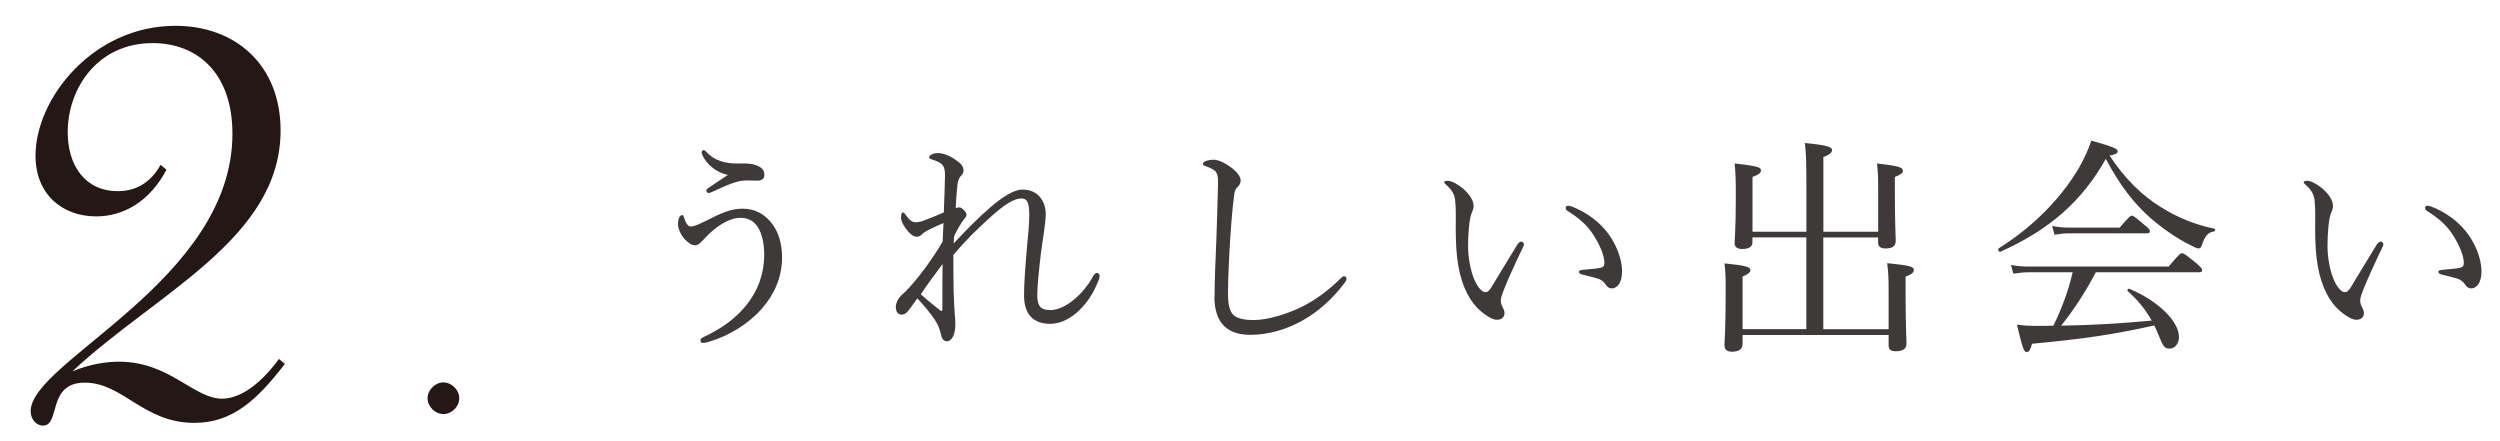
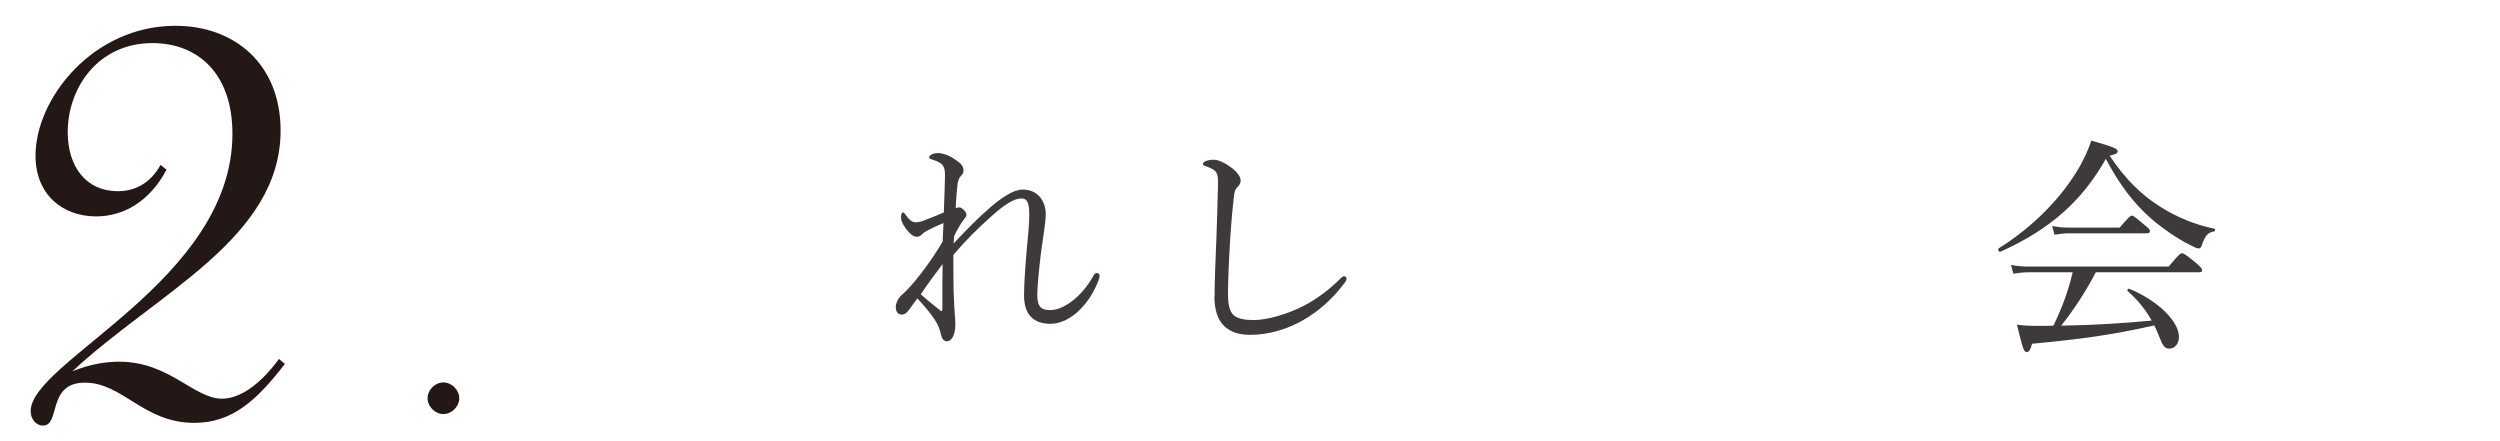
<svg xmlns="http://www.w3.org/2000/svg" id="ol" viewBox="0 0 340 60">
  <defs>
    <style>.cls-1{fill:#231815;}.cls-2{fill:#3e3a39;}</style>
  </defs>
-   <path class="cls-2" d="m105.11,30.58c.75,1.03,1.25,2.53,1.25,4.46,0,2.77-1.15,5.11-2.71,6.89-1.84,2.12-4.52,3.74-7.14,4.52-.47.16-.75.19-.94.19s-.31-.12-.31-.37c0-.19.19-.31.44-.44,2.34-1.09,4.43-2.53,5.95-4.52,1.34-1.75,2.28-3.87,2.28-6.76,0-1.31-.28-2.74-.84-3.62-.59-.94-1.37-1.28-2.37-1.31-1.68,0-3.55,1.37-4.68,2.59-.84.9-1.12,1.15-1.53,1.15-.5,0-1.03-.44-1.43-.87-.53-.62-.87-1.46-.87-1.96,0-.28.03-.59.16-.94.06-.16.28-.34.37-.34.16,0,.22.09.25.22.09.34.25.72.41.97.19.28.37.37.59.37.31,0,.9-.22,2.03-.78,2.06-1.06,3.37-1.65,4.96-1.65s2.99.62,4.15,2.21Zm-9.6-9.54c-.06-.12-.09-.25-.09-.31,0-.19.12-.31.25-.31.09,0,.22.03.31.16,1.15,1.25,2.59,1.71,4.58,1.65,1.22-.03,1.9.03,2.65.41.62.31.75.72.75,1.18,0,.53-.44.75-.97.75-.31,0-.81-.03-1.47-.03-.84,0-1.46.22-2.18.47-.69.25-1.84.81-2.56,1.12-.19.09-.31.12-.44.12-.16,0-.28-.22-.28-.34s.09-.22.31-.37c.78-.53,1.71-1.15,2.62-1.75-1.47-.31-2.87-1.34-3.49-2.74Z" />
  <path class="cls-2" d="m129.72,33.08c1.62-1.71,3.09-3.27,5.02-4.93,1.46-1.25,3.09-2.37,4.33-2.37,2.31,0,3.15,1.87,3.15,3.3,0,1.22-.37,3.21-.62,5.08-.28,2.34-.53,4.74-.53,5.95,0,1.59.5,2.06,1.78,2.06,1.84,0,4.3-1.87,5.8-4.58.12-.22.28-.47.56-.47.16,0,.34.19.34.37s-.03.31-.12.56c-.53,1.37-1.28,2.84-2.68,4.18-1.06,1.03-2.46,1.81-3.9,1.81-2.34,0-3.58-1.31-3.58-3.87,0-1.56.16-3.74.37-6.23.19-2.03.34-3.49.34-4.71,0-1.75-.31-2.24-1.09-2.24-1,0-2.34.9-3.9,2.28-2.15,1.93-3.58,3.34-5.33,5.39,0,1.75,0,3.49.03,4.83,0,.28.03,1,.09,2.15.03.44.06.94.09,1.34.03.31.06.59.06,1.12,0,1.34-.44,2.31-1.15,2.31-.37,0-.66-.25-.78-.81-.16-.72-.37-1.37-.87-2.12-.62-.94-1.46-1.93-2.37-2.9-.69.94-.97,1.37-1.25,1.71-.31.37-.56.5-.9.5-.5-.03-.78-.37-.78-1.06,0-.47.25-1.06.72-1.53.16-.16.41-.37.66-.62,1.53-1.53,3.65-4.4,4.99-6.73.06-1,.09-1.81.12-2.52-1.31.56-2.49,1.12-2.81,1.43-.25.25-.47.44-.81.44-.5,0-.84-.34-1.22-.75-.41-.47-.94-1.28-.94-1.87,0-.37.09-.69.22-.69.16,0,.25.09.37.28.62.87.97,1.06,1.43,1.06.37,0,.81-.12,1.12-.25.9-.34,1.87-.72,2.68-1.09.06-1.87.16-3.99.16-4.99,0-1.34-.25-1.71-1.68-2.18-.41-.12-.47-.19-.47-.31s.03-.22.28-.37c.25-.16.59-.22.9-.22.69,0,1.59.34,2.34.87.69.47,1.15.84,1.15,1.5,0,.25-.09.5-.34.72-.19.19-.37.5-.47,1.09-.06.65-.19,1.75-.25,3.3.19-.06.31-.09.5-.09.16,0,.34.09.62.37.22.22.34.44.34.62,0,.22-.12.37-.31.59-.5.65-1.03,1.59-1.37,2.34l-.06.94Zm-1.87,9.13c.22.16.31.09.31-.16,0-2.15,0-4.33.03-6.14-1.06,1.4-2.24,3.02-2.96,4.11.81.75,1.87,1.59,2.62,2.18Z" />
  <path class="cls-2" d="m165.18,40.37c0-1.96.12-4.93.25-7.95.09-2.46.16-4.89.22-7.39.03-1.15-.12-1.62-.59-1.93-.47-.28-.81-.41-1.09-.5-.25-.09-.37-.12-.37-.28s.12-.31.37-.41c.34-.12.69-.19,1.12-.19.65,0,1.68.53,2.52,1.18.59.5,1.12,1.06,1.12,1.68,0,.37-.22.65-.44.87-.22.22-.34.41-.44,1-.19,1.5-.37,3.4-.53,5.89-.19,2.9-.31,5.95-.31,7.58s.25,2.46.78,2.96c.56.47,1.53.65,2.71.65,1.84,0,4.68-.81,6.98-2.03,1.71-.9,3.37-2.18,4.89-3.68.16-.16.28-.25.41-.25.19,0,.31.12.34.28.03.19-.09.44-.25.62-1.65,2.21-3.58,3.9-5.71,5.11-2.09,1.18-4.61,1.96-7.11,1.96-2.99,0-4.89-1.47-4.89-5.21Z" />
-   <path class="cls-2" d="m201.37,42.3c-1.43-1.19-2.53-3.3-3.02-6.05-.28-1.5-.37-3.24-.37-5.17,0-1.28.06-2.62-.09-3.96-.12-.75-.47-1.34-1.25-2.03-.19-.16-.22-.22-.22-.31,0-.16.25-.19.5-.19.5,0,1.34.47,2.03,1.03.78.69,1.46,1.53,1.46,2.43,0,.25-.16.72-.28.97-.31.69-.47,2.81-.47,4.46,0,1.46.31,3.18.75,4.3.56,1.4,1.18,1.96,1.62,1.96.25,0,.47-.16.75-.59.94-1.53,2.28-3.8,3.58-5.89.16-.25.41-.41.53-.41.16,0,.37.19.37.34,0,.12-.06.28-.12.41-.97,2-2.09,4.46-2.59,5.74-.28.75-.44,1.12-.44,1.53,0,.22.03.5.19.78.16.34.31.59.31.9.03.5-.31.94-1.03.94-.59,0-1.4-.5-2.21-1.18Zm14.68-13.03c1.43.94,2.62,2.21,3.4,3.65.75,1.34,1.15,2.84,1.15,3.96,0,.81-.16,1.43-.47,1.84-.31.34-.56.5-.9.5-.37,0-.62-.16-.84-.5-.22-.34-.56-.69-1.22-.87-.53-.16-1.18-.31-1.93-.5-.37-.09-.5-.19-.5-.41,0-.16.25-.22.56-.25.87-.09,1.59-.12,2.28-.25.47-.09.62-.25.62-.72,0-1.03-.75-2.65-1.56-3.87-.84-1.28-1.93-2.21-3.43-3.15-.19-.12-.28-.22-.28-.44,0-.16.12-.28.34-.28.44,0,1.78.62,2.77,1.28Z" />
-   <path class="cls-2" d="m238.34,32.89c0,.65-.44.97-1.4.97-.72,0-1.03-.28-1.03-.81,0-.56.16-2.18.16-5.99,0-2.37,0-3.24-.16-4.83,3.12.37,3.58.5,3.58.94,0,.31-.22.56-1.15.9v7.45h7.33v-5.74c0-3.3-.03-5.17-.22-6.33,3.33.31,3.71.59,3.71.97,0,.31-.28.59-1.18.94v10.16h7.45v-5.46c0-1.68,0-2.46-.16-3.83,2.96.34,3.52.53,3.52,1,0,.28-.22.5-1.09.84v2.21c0,3.96.12,5.86.12,6.45,0,.72-.44,1.06-1.37,1.06-.75,0-1.03-.28-1.03-.84v-.65h-7.45v12.47h8.88v-5.21c0-1.75-.03-2.43-.19-3.77,3.12.31,3.62.47,3.62.94,0,.31-.25.56-1.12.9v2.31c0,4.11.12,6.14.12,6.77,0,.72-.47,1.06-1.46,1.06-.72,0-.97-.25-.97-.87v-1.34h-19.86v1.15c0,.75-.44,1.12-1.43,1.12-.72,0-1.03-.28-1.03-.94,0-.56.16-2.37.16-6.52,0-2.28.03-2.96-.16-4.55,2.9.28,3.52.5,3.52.9,0,.31-.22.53-1.06.9v7.14h8.67v-12.47h-7.33v.59Z" />
  <path class="cls-2" d="m293.91,28.18c2.09,1.34,4.58,2.37,7.26,2.93.16.03.09.34-.06.37-.78.09-1.25.59-1.65,1.84-.09.34-.25.47-.47.47-.19,0-.62-.19-1.25-.53-1.65-.81-3.65-2.21-5.21-3.55-2.34-2.06-4.21-4.49-6.14-8.1-3.21,5.7-7.54,9.57-14.34,12.63-.19.09-.41-.34-.22-.47,4.77-2.99,8.57-6.92,10.94-11,.69-1.22,1.25-2.43,1.65-3.65,3.15.9,3.58,1.12,3.58,1.46,0,.25-.22.41-1.09.59,2.09,3.15,4.33,5.36,6.98,7.01Zm-8.88,8.85c-1.34,2.56-2.9,4.99-4.71,7.26,4.12-.06,8.23-.31,12.31-.69-.84-1.5-1.9-2.81-3.27-4.02-.12-.09.06-.37.22-.31,4.02,1.68,6.76,4.49,6.76,6.55,0,.87-.53,1.59-1.28,1.59-.65,0-.87-.25-1.46-1.75-.19-.5-.41-.97-.62-1.4-5.77,1.28-9.69,1.84-16.62,2.49-.25.9-.41,1.12-.72,1.12-.37,0-.47-.16-1.34-3.71,1.06.12,1.59.16,2.93.16.72,0,1.37,0,2.03-.03,1.12-2.28,2.06-4.77,2.62-7.26h-5.92c-.75,0-1.31.06-2.15.19l-.31-1.19c.97.19,1.62.22,2.46.22h18.98c1.4-1.68,1.62-1.81,1.81-1.81.22,0,.44.12,1.93,1.34.65.56.81.78.81.97s-.12.28-.41.28h-14.06Zm-5.92-6.3c.97.19,1.53.22,2.34.22h6.83c1.25-1.46,1.46-1.62,1.65-1.62.22,0,.41.16,1.71,1.25.59.47.75.65.75.87,0,.19-.12.28-.44.28h-10.54c-.69,0-1.15.06-2,.19l-.31-1.18Z" />
-   <path class="cls-2" d="m318.25,42.3c-1.43-1.19-2.53-3.3-3.02-6.05-.28-1.5-.37-3.24-.37-5.17,0-1.28.06-2.62-.09-3.96-.12-.75-.47-1.34-1.25-2.03-.19-.16-.22-.22-.22-.31,0-.16.25-.19.5-.19.5,0,1.34.47,2.03,1.03.78.69,1.46,1.53,1.46,2.43,0,.25-.16.72-.28.97-.31.69-.47,2.81-.47,4.46,0,1.46.31,3.18.75,4.3.56,1.4,1.18,1.96,1.62,1.96.25,0,.47-.16.75-.59.94-1.53,2.28-3.8,3.58-5.89.16-.25.41-.41.53-.41.16,0,.37.19.37.34,0,.12-.06.28-.12.41-.97,2-2.09,4.46-2.59,5.74-.28.75-.44,1.12-.44,1.53,0,.22.03.5.19.78.16.34.31.59.31.9.03.5-.31.94-1.03.94-.59,0-1.4-.5-2.21-1.18Zm14.68-13.03c1.43.94,2.62,2.21,3.4,3.65.75,1.34,1.15,2.84,1.15,3.96,0,.81-.16,1.43-.47,1.84-.31.34-.56.5-.9.5-.37,0-.62-.16-.84-.5-.22-.34-.56-.69-1.22-.87-.53-.16-1.18-.31-1.93-.5-.37-.09-.5-.19-.5-.41,0-.16.25-.22.56-.25.87-.09,1.59-.12,2.28-.25.47-.09.62-.25.62-.72,0-1.03-.75-2.65-1.56-3.87-.84-1.28-1.93-2.21-3.43-3.15-.19-.12-.28-.22-.28-.44,0-.16.12-.28.34-.28.44,0,1.78.62,2.77,1.28Z" />
  <path class="cls-1" d="m38.75,49.48c-3.87,5.04-7.22,8.03-12.33,8.03-6.93,0-9.7-5.47-14.88-5.47s-3.28,5.84-5.69,5.84c-.88,0-1.68-.8-1.68-1.97,0-6.79,27.44-17.8,27.44-37.72,0-8.32-4.82-12.33-10.87-12.33-7.44,0-11.53,6.13-11.53,12.11,0,4.67,2.48,8.03,6.79,8.03,2.41,0,4.45-1.09,5.84-3.58l.8.66c-2.26,4.31-5.84,6.35-9.56,6.35-4.52,0-8.25-2.92-8.25-8.25C4.82,13.43,12.62,3.51,23.86,3.51c8.17,0,14.3,5.33,14.3,14.23,0,14.74-16.93,22.11-28.31,32.76,2.48-1.02,4.67-1.31,6.35-1.31,6.86,0,10.14,5.03,14.01,5.03,1.9,0,4.67-1.24,7.73-5.4l.8.66Z" />
  <path class="cls-1" d="m58.15,54.16c0-1.13,1.02-2.15,2.15-2.15s2.16,1.02,2.16,2.15-1.02,2.15-2.16,2.15-2.15-1.02-2.15-2.15Z" />
</svg>